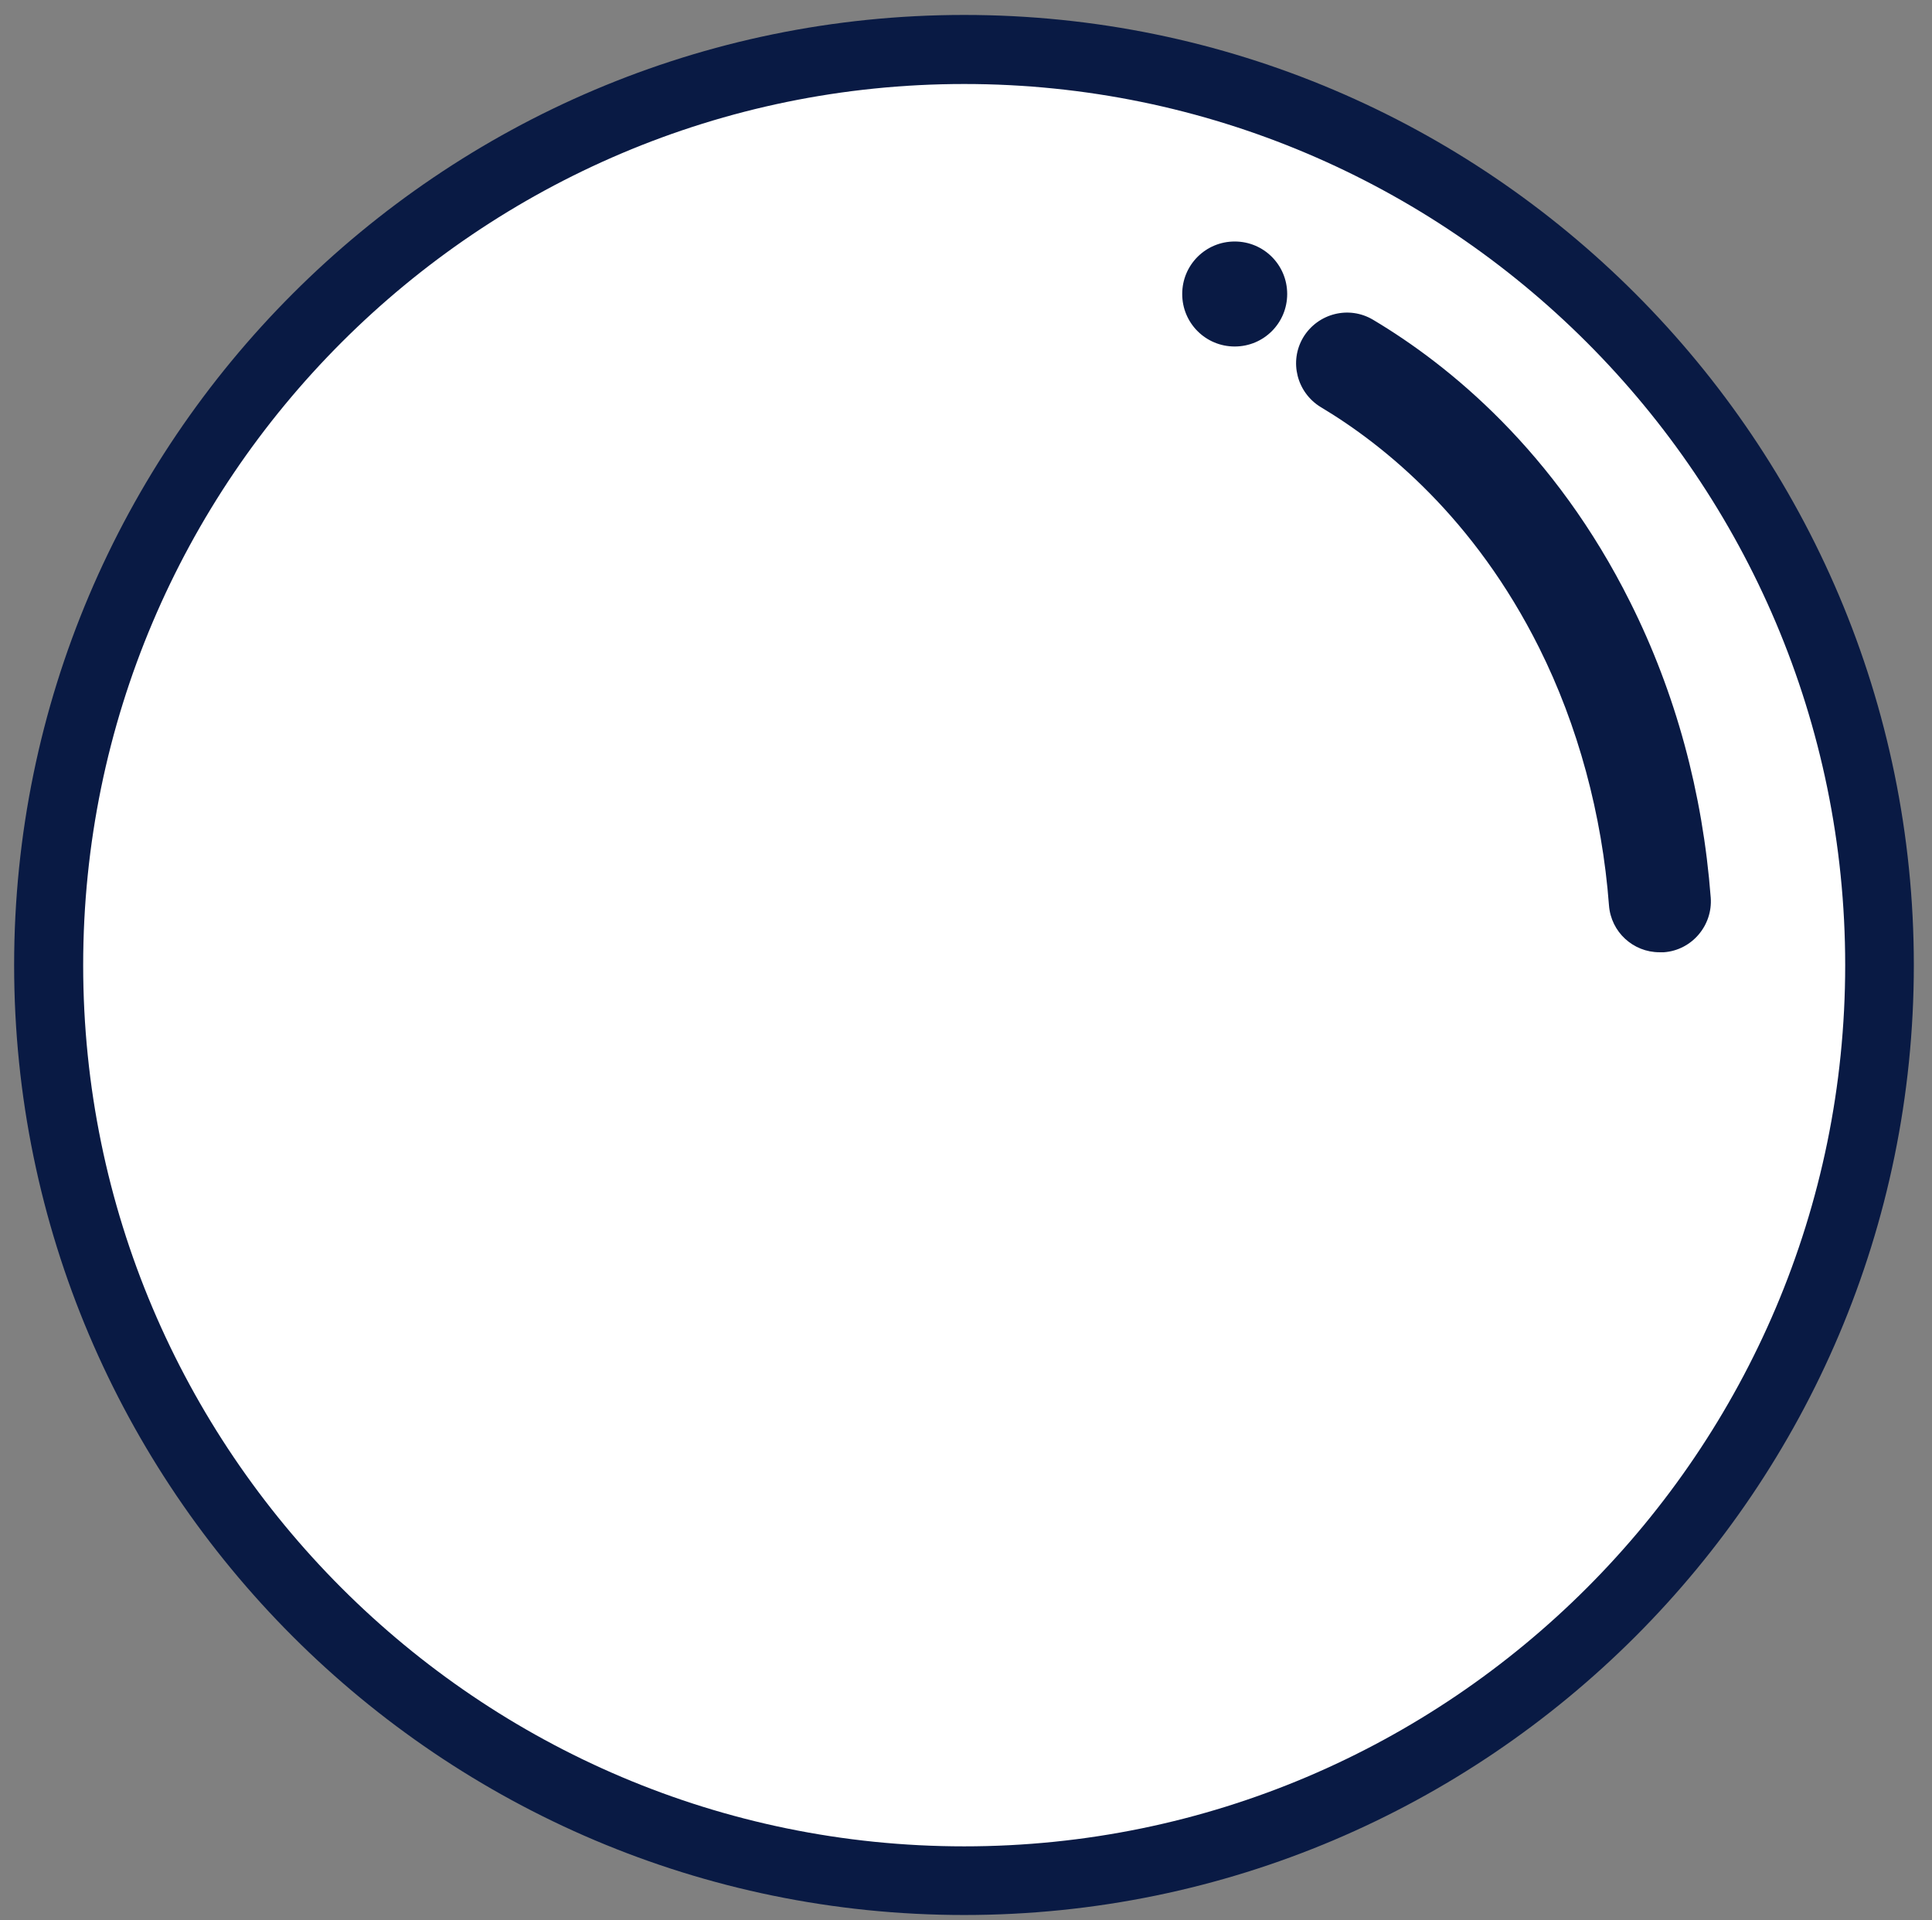
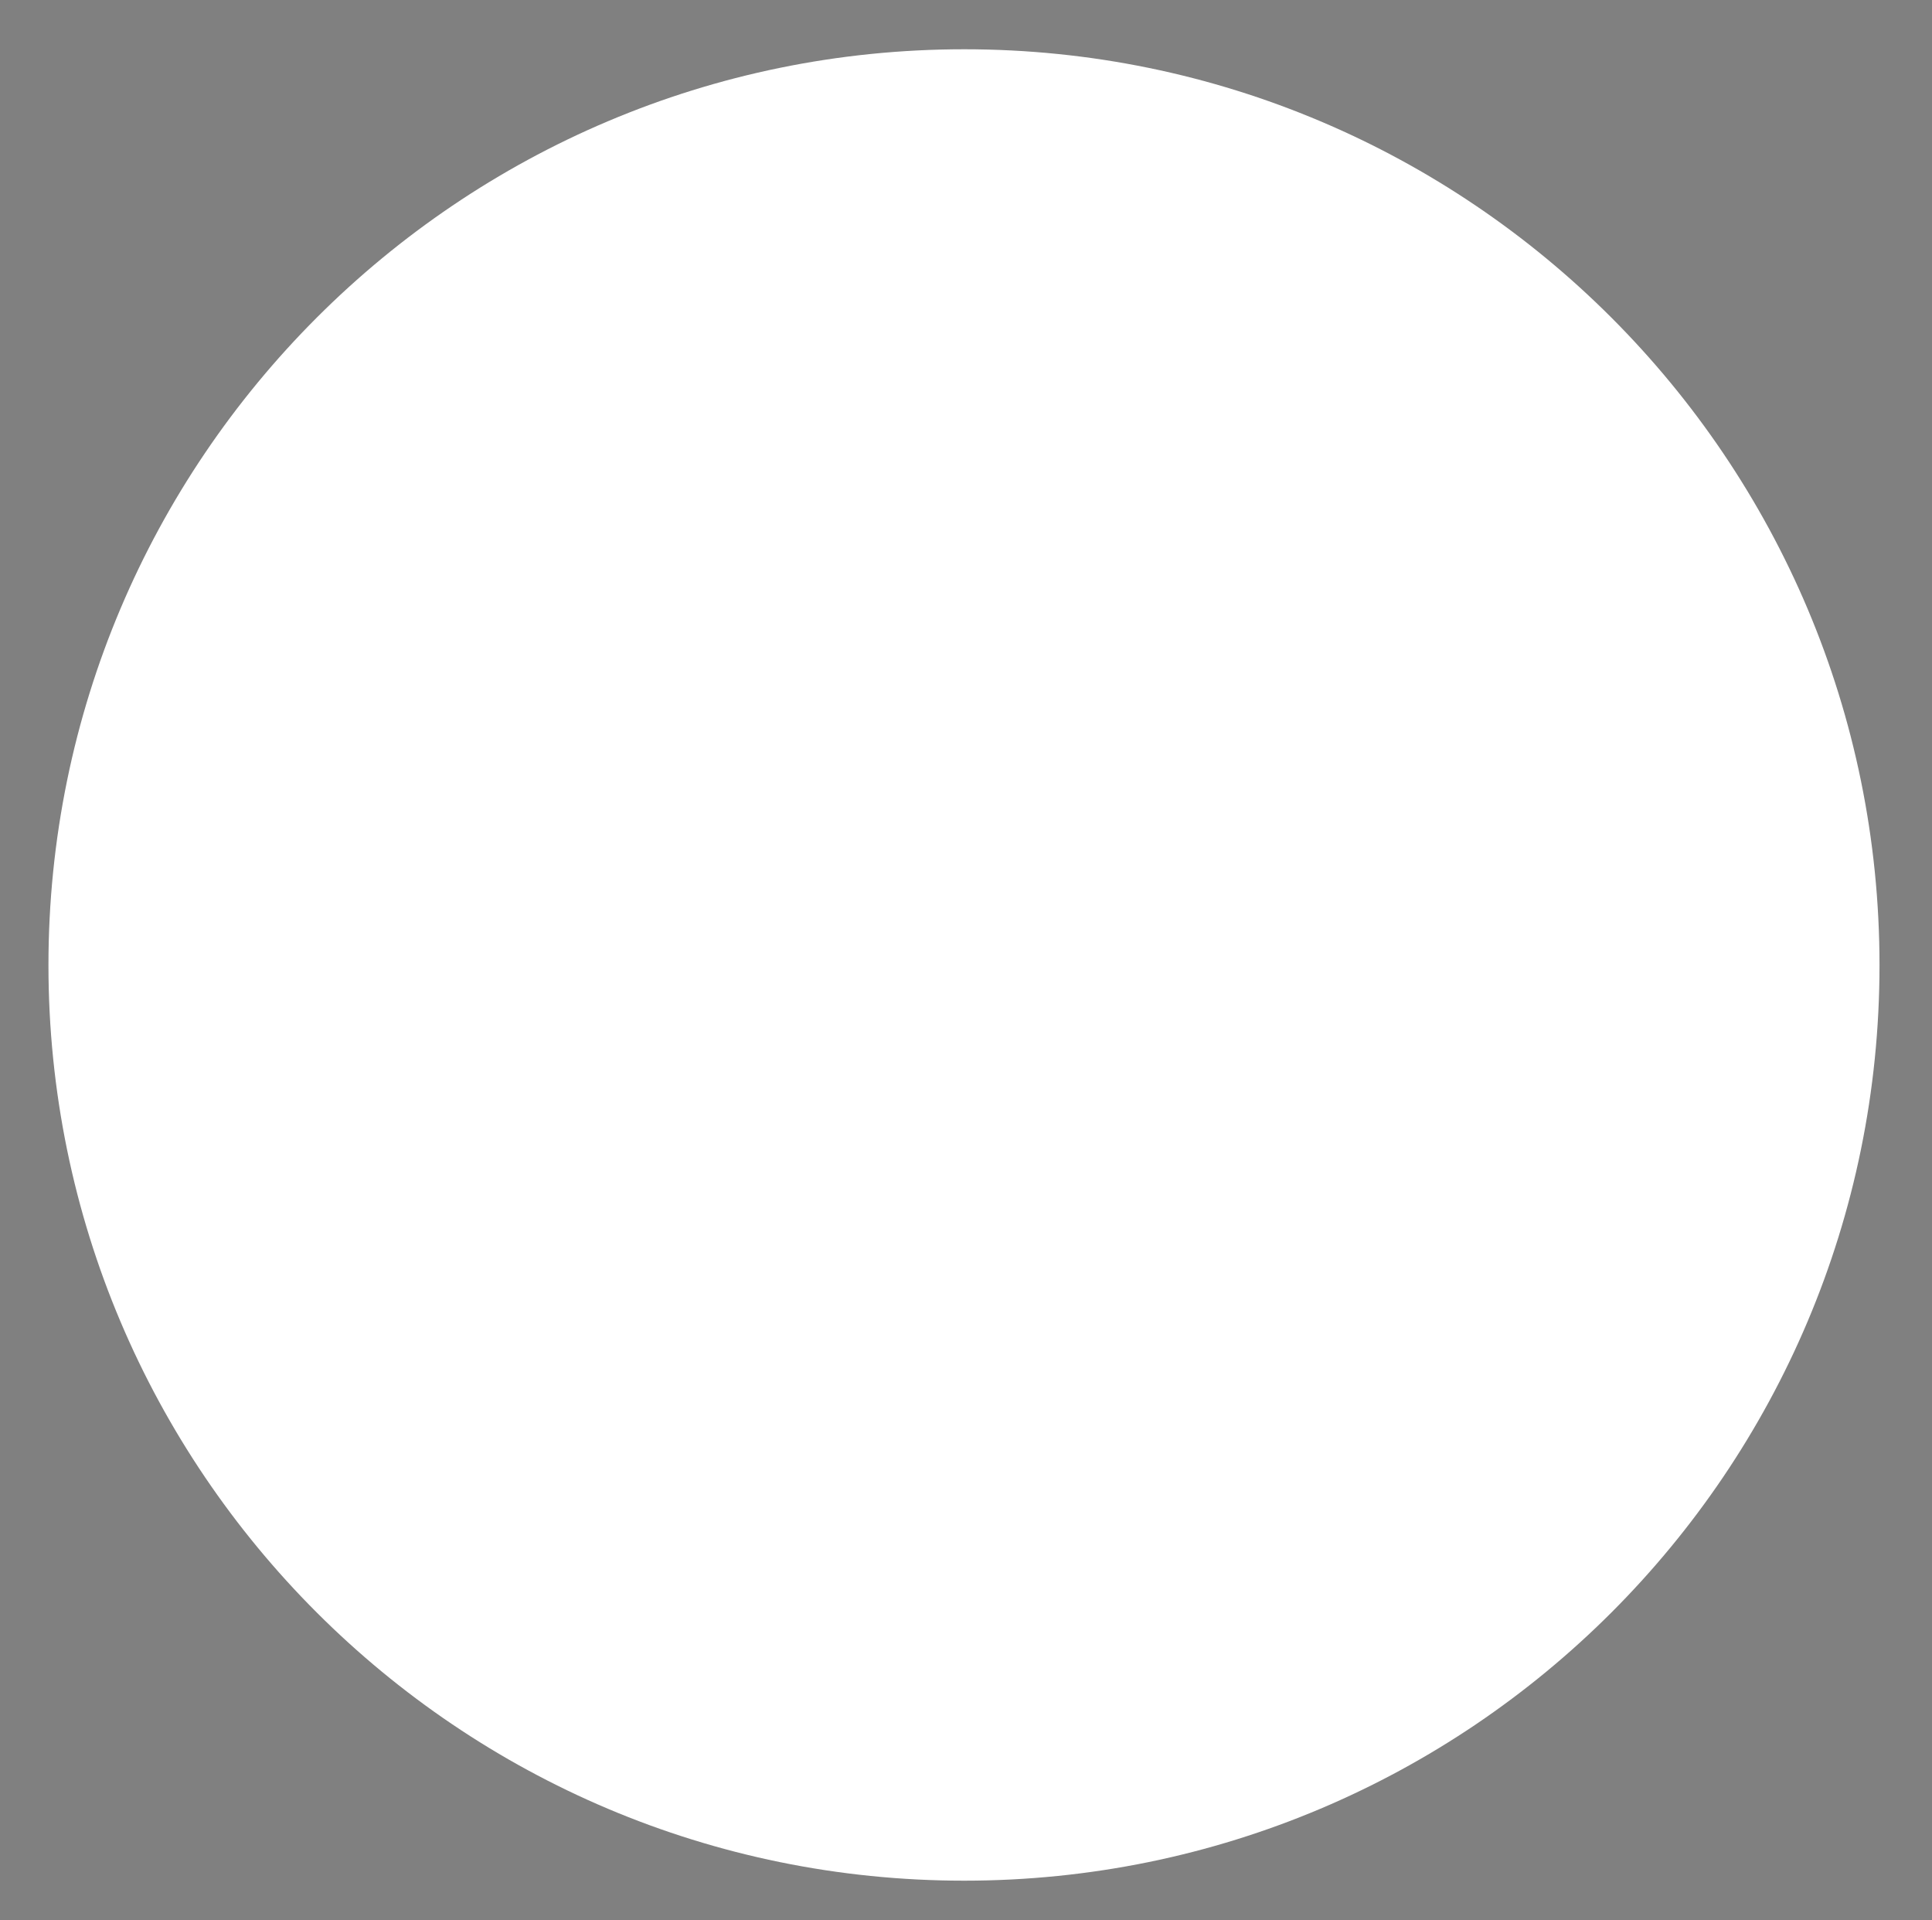
<svg xmlns="http://www.w3.org/2000/svg" enable-background="new 0 0 478.5 475.5" fill="#000000" id="Layer_1" version="1.1" viewBox="0 0 478.5 475.5" x="0px" xml:space="preserve" y="0px">
  <rect x="0" y="0" width="478.5" height="475.5" fill="#808080" stroke="none" />
  <g id="change1_1">
    <path d="m465.5 239c0 125.2-101.5 226.7-226.7 226.7s-226.8-101.5-226.8-226.7 101.6-226.8 226.8-226.8 226.7 101.6 226.7 226.8z" fill="#ffffff" />
  </g>
  <g id="change2_1">
-     <path d="m238.8 474.2c-129.7 0-235.3-105.5-235.3-235.2s105.6-235.3 235.3-235.3 235.2 105.6 235.2 235.3-105.5 235.2-235.2 235.2zm0-453.4c-120.3 0-218.2 97.9-218.2 218.2s97.9 218.2 218.2 218.2 218.2-97.9 218.2-218.2-97.9-218.2-218.2-218.2zm173.3 215c6.9-0.5 12.1-6.6 11.6-13.5-2-26.1-8.7-50.7-19.9-73.1-18.7-37.5-44.9-58.8-63.7-70-6-3.6-13.7-1.6-17.3 4.3-3.6 6-1.6 13.7 4.3 17.3 15.9 9.5 38.1 27.6 54.1 59.6 9.6 19.2 15.6 41.3 17.3 63.8 0.5 6.6 6 11.6 12.5 11.6h1.1zm-106.3-176c-7.2 0-13 5.8-13 13s5.8 13 13 13 13-5.8 13-13c0-7.2-5.8-13-13-13z" fill="#091a44" />
-   </g>
+     </g>
</svg>